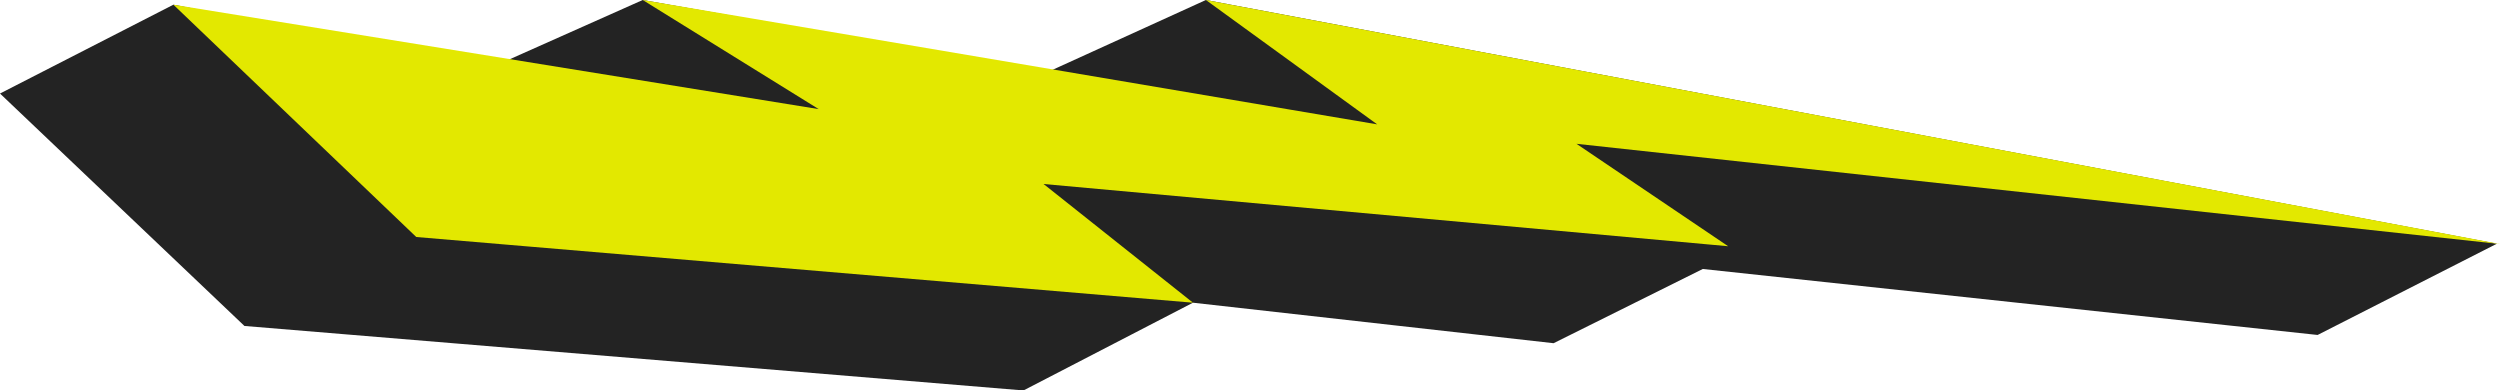
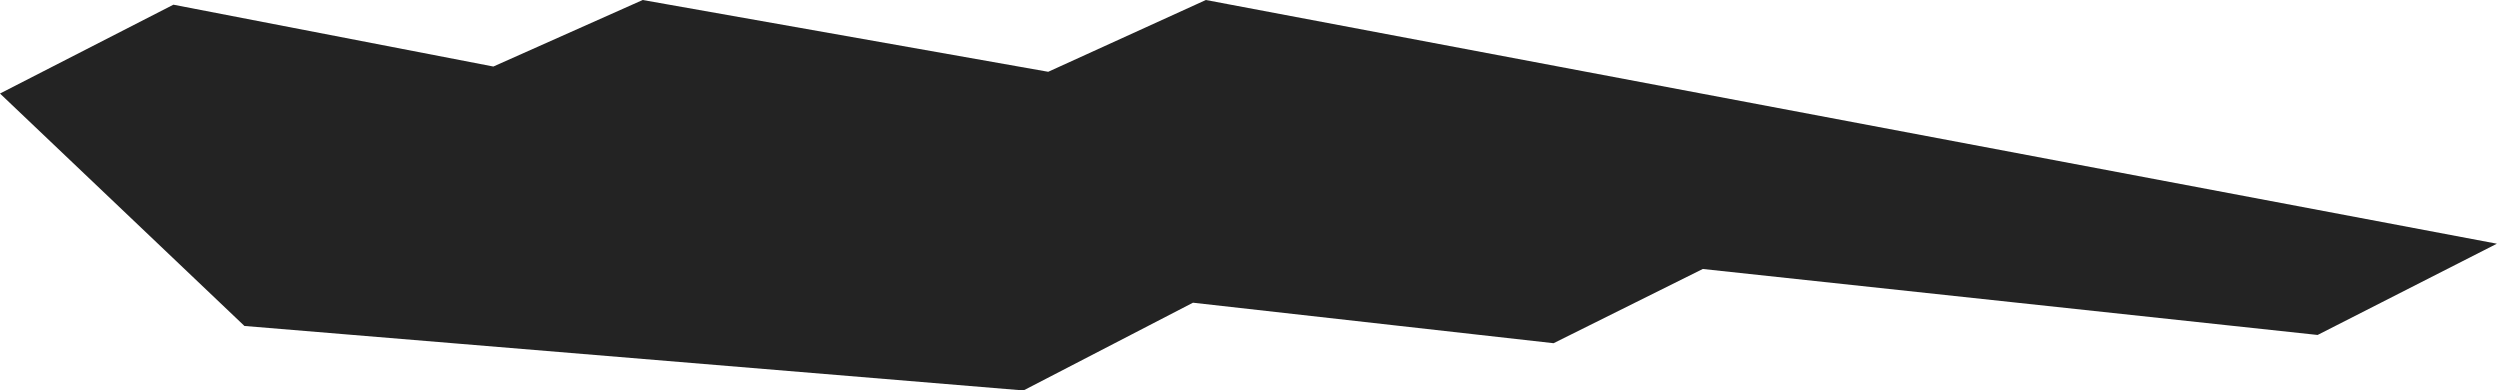
<svg xmlns="http://www.w3.org/2000/svg" id="Layer_2" data-name="Layer 2" viewBox="0 0 2356.02 367.96">
  <defs>
    <style>.cls-1{fill:#232323;}.cls-2{fill:#e3e800;}</style>
  </defs>
  <title>Lightning Bold</title>
  <polygon class="cls-1" points="1136.43 0 987.85 67.65 605.69 0 464.95 62.7 163.41 4.42 0 88.14 230.36 307.19 964.53 367.96 1124.27 285.27 1464.1 323.44 1604.72 253.49 2184.14 315.67 2353.08 229.67 1136.43 0" />
-   <polygon class="cls-2" points="1124.27 285.27 392.29 223.35 163.41 4.42 771.55 102.83 605.69 0 1297.86 117.2 1136.43 0 2356.02 229.99 1485.66 135.52 1628.62 232.05 983.46 173.4 1124.27 285.27" />
</svg>